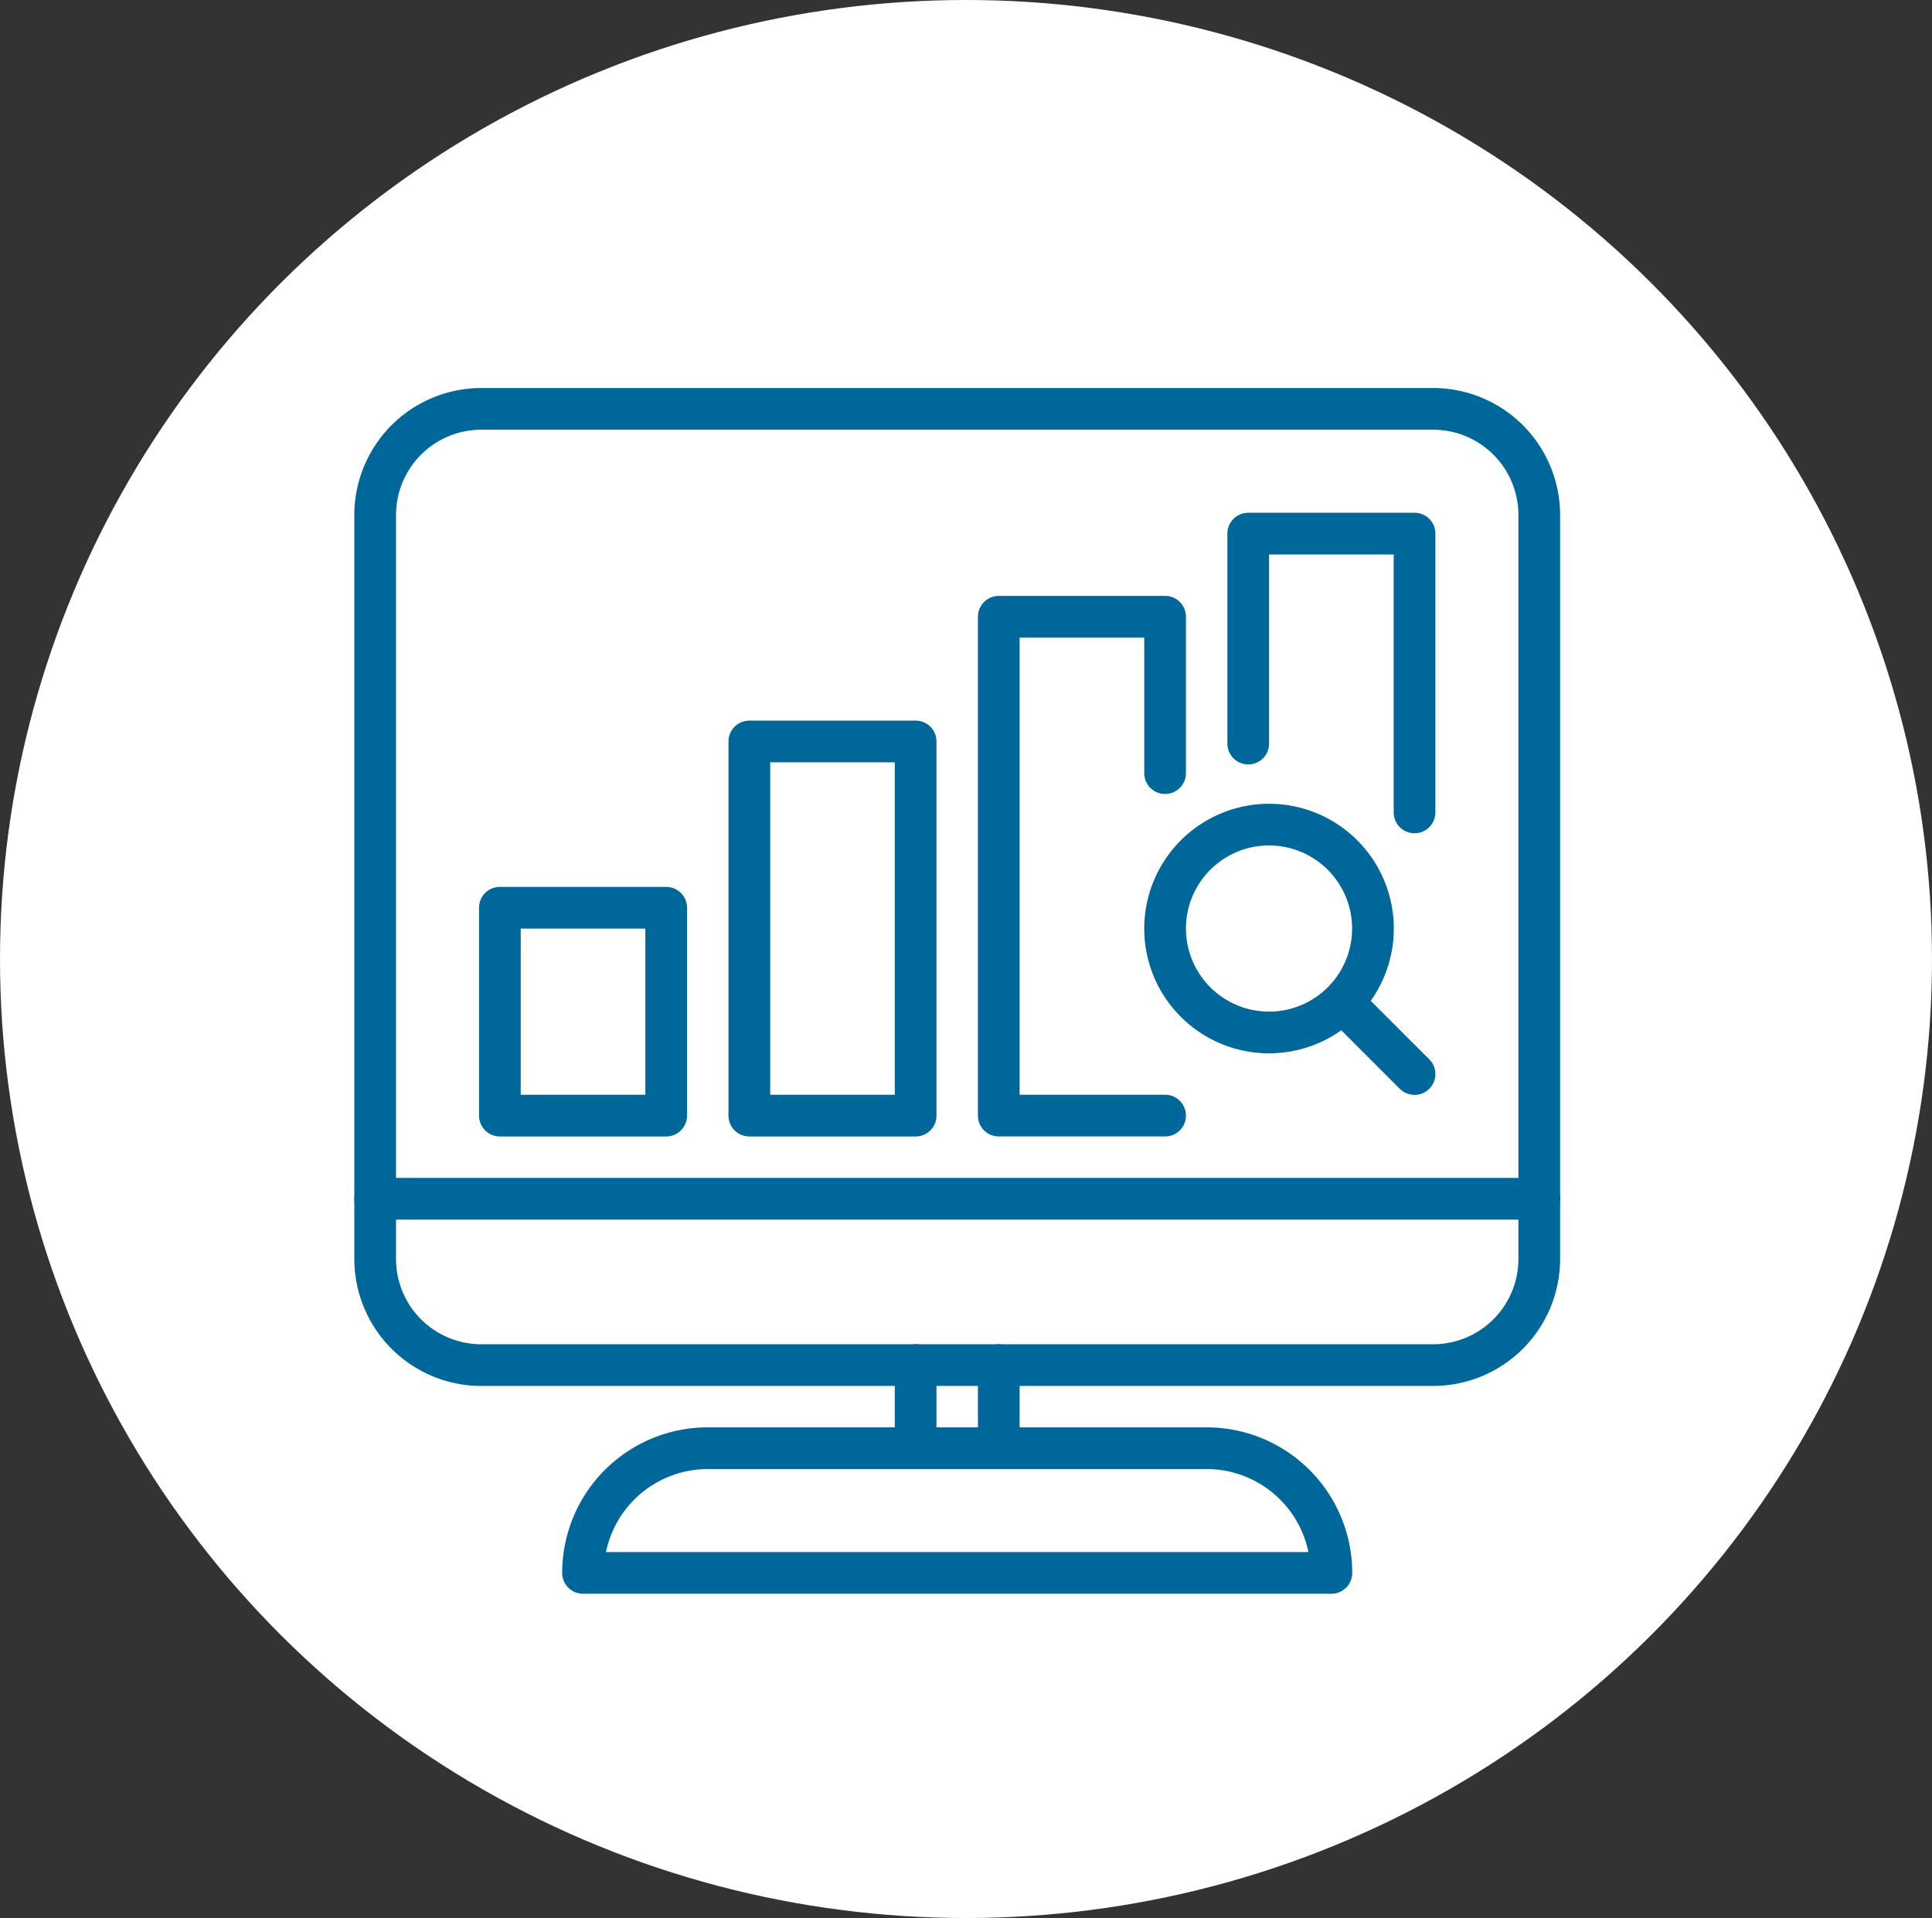
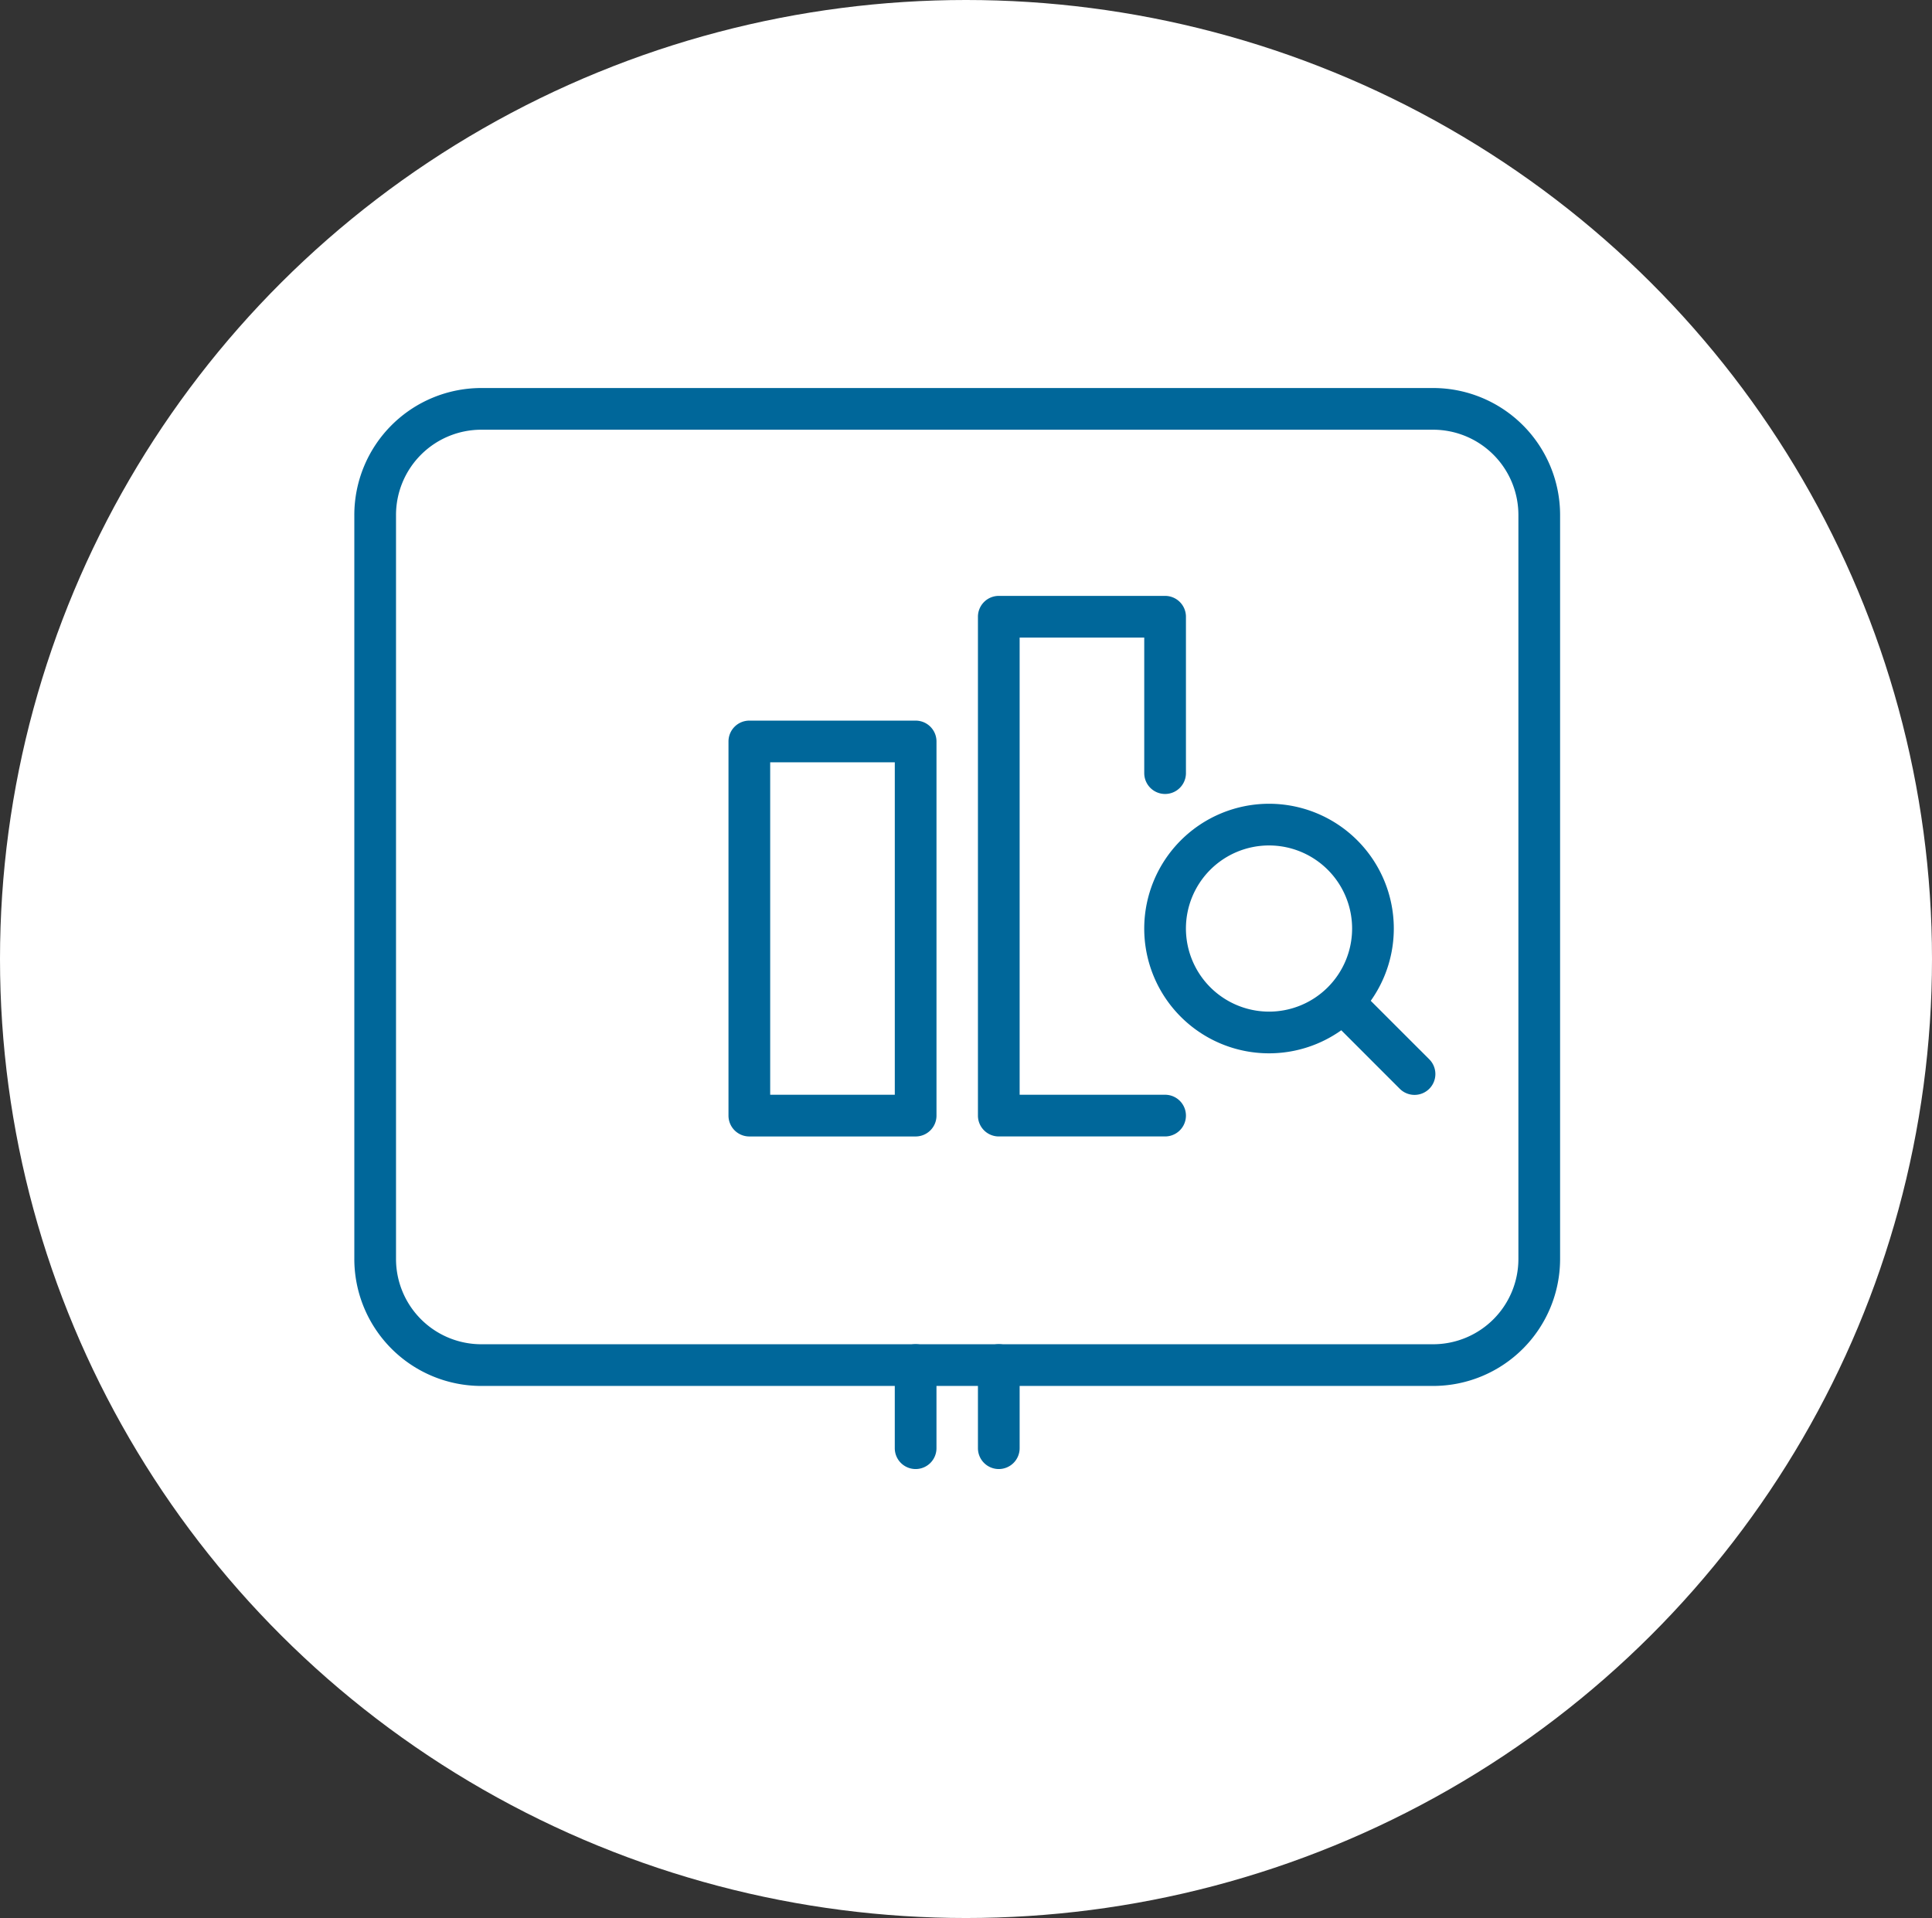
<svg xmlns="http://www.w3.org/2000/svg" width="139" height="138" viewBox="0 0 139 138">
  <rect x="0" y="0" width="139" height="138" fill="#333333" stroke="none" />
  <defs>
    <clipPath id="clip-path">
      <rect id="Rectangle_3307" data-name="Rectangle 3307" width="97" height="93" transform="translate(0 -0.308)" fill="none" stroke="#707070" stroke-width="3" />
    </clipPath>
  </defs>
  <g id="desktop-chart-magnifying-glass-circle" transform="translate(-5026 6517)">
    <ellipse id="Ellipse_391" data-name="Ellipse 391" cx="69.5" cy="69" rx="69.5" ry="69" transform="translate(5026 -6517)" fill="#fff" />
    <g id="desktop-chart-magnifying-glass" transform="translate(-668 659)">
      <rect id="Rectangle_3319" data-name="Rectangle 3319" width="95" height="95" transform="translate(5716 -7152)" fill="none" />
      <g id="Group_6549" data-name="Group 6549" transform="translate(5715 -7150.692)">
-         <path id="Rectangle_3305" data-name="Rectangle 3305" d="M0-1.5H11.965a1.5,1.5,0,0,1,1.5,1.5V14.956a1.5,1.5,0,0,1-1.5,1.5H0a1.5,1.5,0,0,1-1.5-1.5V0A1.5,1.5,0,0,1,0-1.5Zm10.465,3H1.5V13.456h8.965Z" transform="translate(14.965 40.004)" fill="#00679a" />
        <path id="Rectangle_3306" data-name="Rectangle 3306" d="M0-1.5H11.965a1.5,1.5,0,0,1,1.5,1.5V26.92a1.5,1.5,0,0,1-1.5,1.5H0a1.5,1.5,0,0,1-1.5-1.5V0A1.5,1.5,0,0,1,0-1.5Zm10.465,3H1.5V25.42h8.965Z" transform="translate(32.912 28.04)" fill="#00679a" />
        <path id="Line_513" data-name="Line 513" d="M4.487,5.987a1.5,1.5,0,0,1-1.061-.439L-1.061,1.061a1.5,1.5,0,0,1,0-2.121,1.5,1.5,0,0,1,2.121,0L5.547,3.426A1.5,1.5,0,0,1,4.487,5.987Z" transform="translate(76.283 47.482)" fill="#00679a" />
        <g id="Group_6548" data-name="Group 6548" transform="translate(0 0)">
          <g id="Group_6547" data-name="Group 6547" clip-path="url(#clip-path)">
            <path id="Ellipse_371" data-name="Ellipse 371" d="M7.478-1.5A8.978,8.978,0,1,1-1.5,7.478,8.988,8.988,0,0,1,7.478-1.5Zm0,14.956A5.978,5.978,0,1,0,1.5,7.478,5.985,5.985,0,0,0,7.478,13.456Z" transform="translate(62.823 34.022)" fill="#00679a" />
            <path id="Path_47621" data-name="Path 47621" d="M27.465,42.893H15.5a1.5,1.5,0,0,1-1.5-1.5V5.5A1.5,1.5,0,0,1,15.5,4H27.465a1.5,1.5,0,0,1,1.5,1.5V16.752a1.5,1.5,0,0,1-3,0V7H17V39.893H27.465a1.5,1.5,0,0,1,0,3Z" transform="translate(35.359 13.566)" fill="#00679a" />
-             <path id="Path_47622" data-name="Path 47622" d="M33.465,25.059a1.5,1.5,0,0,1-1.5-1.5V5H23V18.606a1.5,1.5,0,1,1-3,0V3.5A1.5,1.5,0,0,1,21.5,2H33.465a1.5,1.5,0,0,1,1.5,1.5V23.559A1.5,1.5,0,0,1,33.465,25.059Z" transform="translate(47.305 9.585)" fill="#00679a" />
            <path id="Path_47623" data-name="Path 47623" d="M8.115-1H76.639a9.139,9.139,0,0,1,9.112,9.145V61.651A9.139,9.139,0,0,1,76.639,70.8H8.115A9.141,9.141,0,0,1-1,61.651V8.145A9.141,9.141,0,0,1,8.115-1ZM76.639,67.8a6.136,6.136,0,0,0,6.112-6.145V8.145A6.136,6.136,0,0,0,76.639,2H8.115A6.137,6.137,0,0,0,2,8.145V61.651A6.137,6.137,0,0,0,8.115,67.8Z" transform="translate(5.492 3.61)" fill="#00679a" />
-             <path id="Line_514" data-name="Line 514" d="M83.752,1.5H0A1.5,1.5,0,0,1-1.5,0,1.5,1.5,0,0,1,0-1.5H83.752a1.5,1.5,0,0,1,1.5,1.5A1.5,1.5,0,0,1,83.752,1.5Z" transform="translate(5.992 60.942)" fill="#00679a" />
            <path id="Line_515" data-name="Line 515" d="M0,7.482a1.5,1.5,0,0,1-1.5-1.5V0A1.5,1.5,0,0,1,0-1.5,1.5,1.5,0,0,1,1.5,0V5.982A1.5,1.5,0,0,1,0,7.482Z" transform="translate(50.859 72.907)" fill="#00679a" />
-             <path id="Path_47624" data-name="Path 47624" d="M14.473,24H50.367A10.473,10.473,0,0,1,60.84,34.473a1.5,1.5,0,0,1-1.5,1.5H5.5a1.5,1.5,0,0,1-1.5-1.5A10.473,10.473,0,0,1,14.473,24Zm43.216,8.973A7.486,7.486,0,0,0,50.367,27H14.473a7.486,7.486,0,0,0-7.322,5.973Z" transform="translate(15.447 53.389)" fill="#00679a" />
            <path id="Line_516" data-name="Line 516" d="M0,7.482a1.5,1.5,0,0,1-1.5-1.5V0A1.5,1.5,0,0,1,0-1.5,1.5,1.5,0,0,1,1.5,0V5.982A1.5,1.5,0,0,1,0,7.482Z" transform="translate(44.876 72.907)" fill="#00679a" />
          </g>
        </g>
      </g>
    </g>
  </g>
</svg>